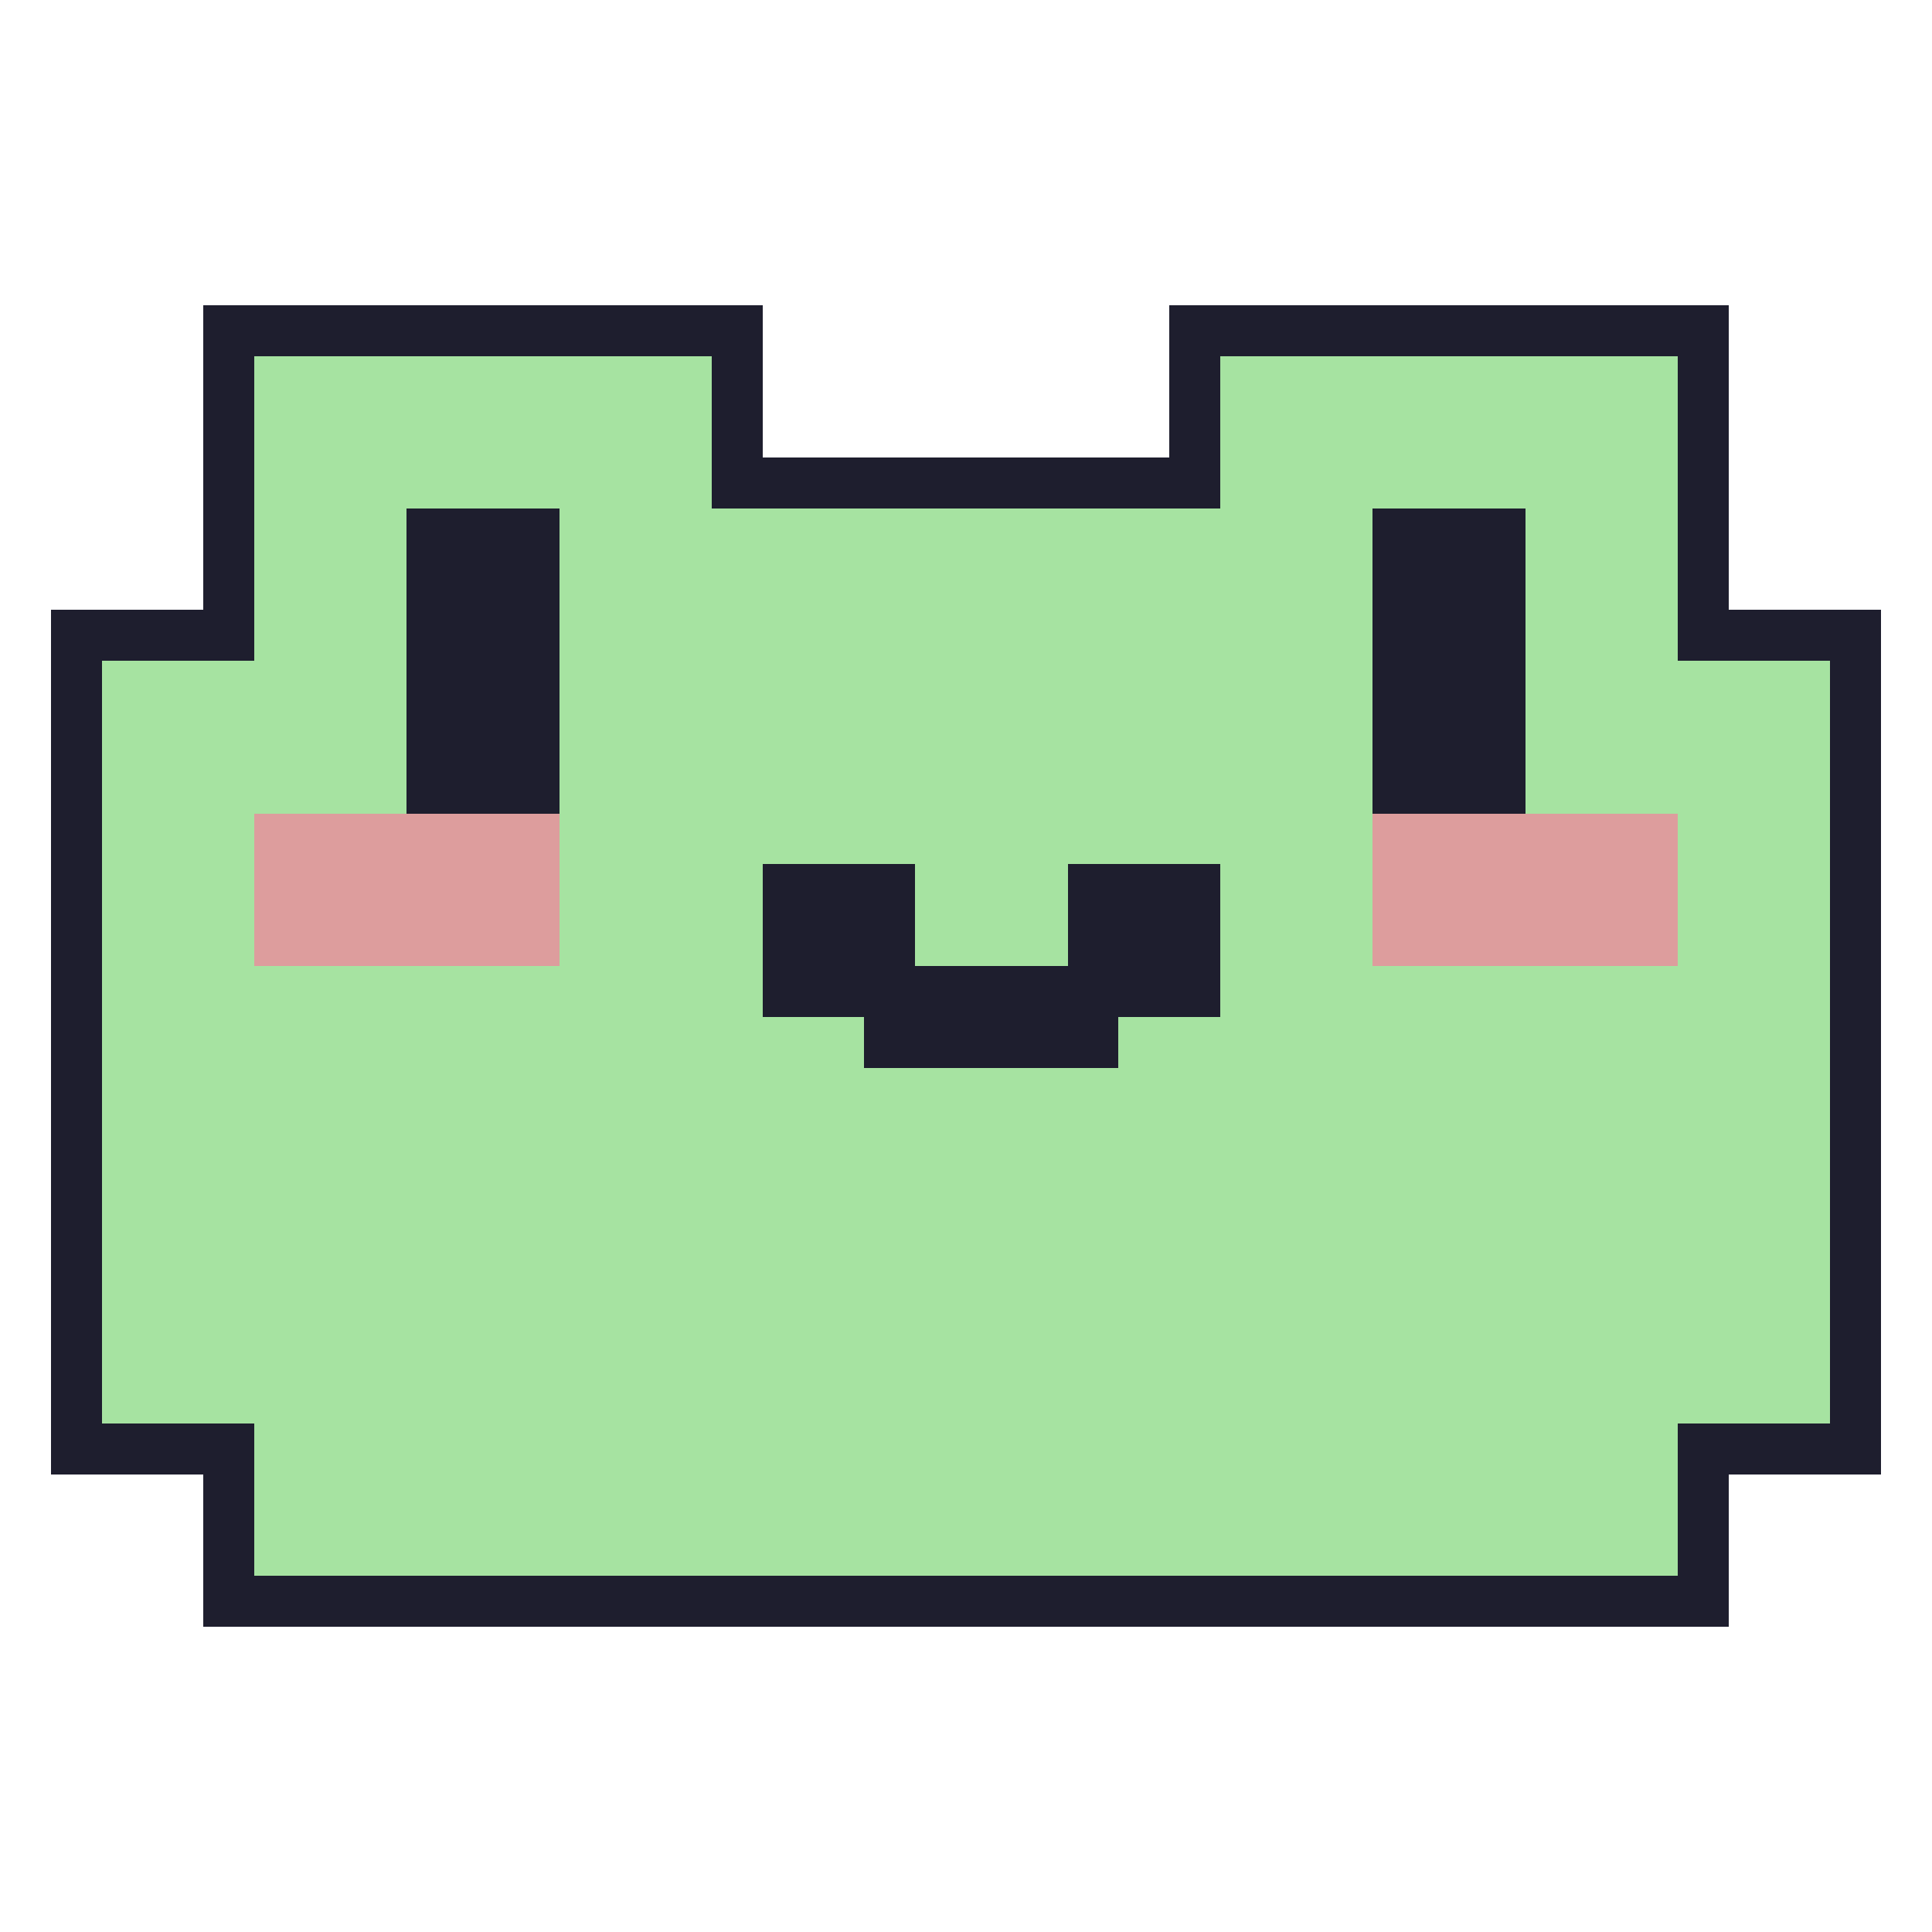
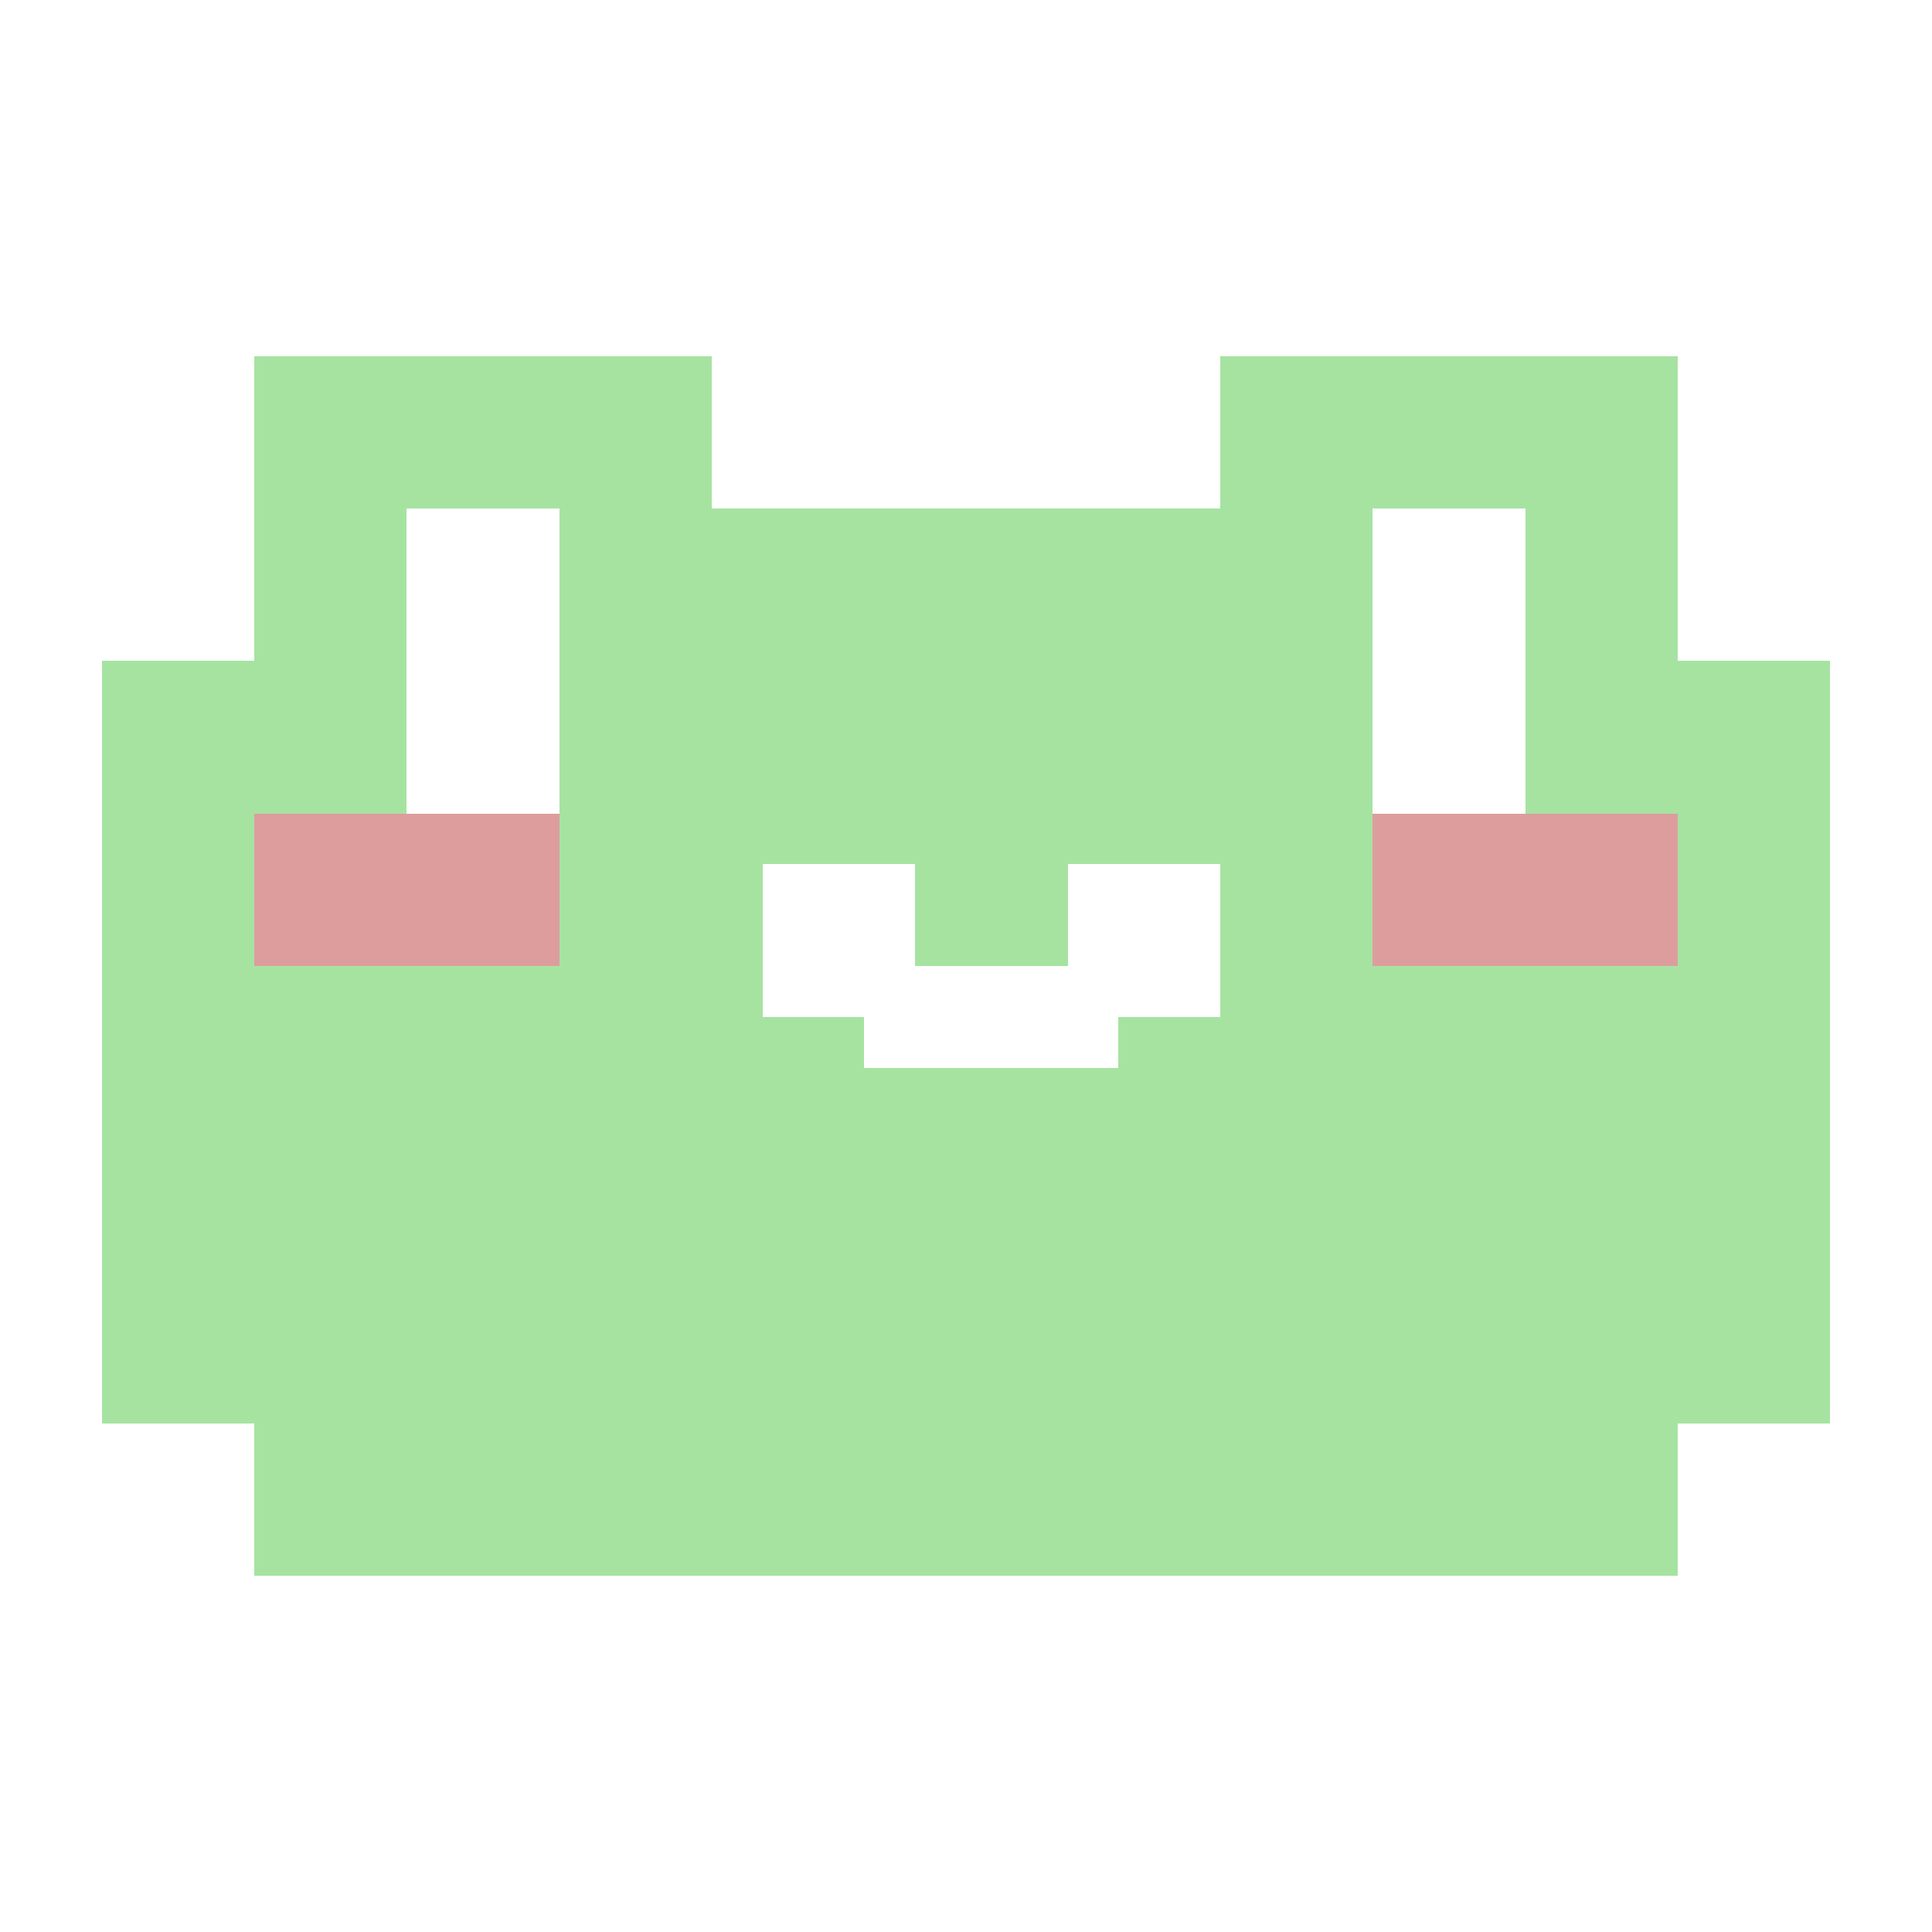
<svg xmlns="http://www.w3.org/2000/svg" viewBox="0 -0.5 38 38" shape-rendering="crispEdges">
-   <path stroke="#1e1e2e" d="M4 6h11M23 6h11M4 7h1M14 7h1M23 7h1M33 7h1M4 8h1M14 8h1M23 8h1M33 8h1M4 9h1M14 9h10M33 9h1M4 10h1M8 10h3M27 10h3M33 10h1M4 11h1M8 11h3M27 11h3M33 11h1M1 12h4M8 12h3M27 12h3M33 12h4M1 13h1M8 13h3M27 13h3M36 13h1M1 14h1M8 14h3M27 14h3M36 14h1M1 15h1M8 15h3M27 15h3M36 15h1M1 16h1M36 16h1M1 17h1M15 17h3M21 17h3M36 17h1M1 18h1M15 18h3M21 18h3M36 18h1M1 19h1M15 19h9M36 19h1M1 20h1M17 20h5M36 20h1M1 21h1M36 21h1M1 22h1M36 22h1M1 23h1M36 23h1M1 24h1M36 24h1M1 25h1M36 25h1M1 26h1M36 26h1M1 27h1M36 27h1M1 28h4M33 28h4M4 29h1M33 29h1M4 30h1M33 30h1M4 31h30" />
  <path stroke="#a6e3a1" d="M5 7h9M24 7h9M5 8h9M24 8h9M5 9h9M24 9h9M5 10h3M11 10h16M30 10h3M5 11h3M11 11h16M30 11h3M5 12h3M11 12h16M30 12h3M2 13h6M11 13h16M30 13h6M2 14h6M11 14h16M30 14h6M2 15h6M11 15h16M30 15h6M2 16h3M11 16h16M33 16h3M2 17h3M11 17h4M18 17h3M24 17h3M33 17h3M2 18h3M11 18h4M18 18h3M24 18h3M33 18h3M2 19h13M24 19h12M2 20h15M22 20h14M2 21h34M2 22h34M2 23h34M2 24h34M2 25h34M2 26h34M2 27h34M5 28h28M5 29h28M5 30h28" />
  <path stroke="#dd9d9d" d="M5 16h6M27 16h6M5 17h6M27 17h6M5 18h6M27 18h6" />
</svg>